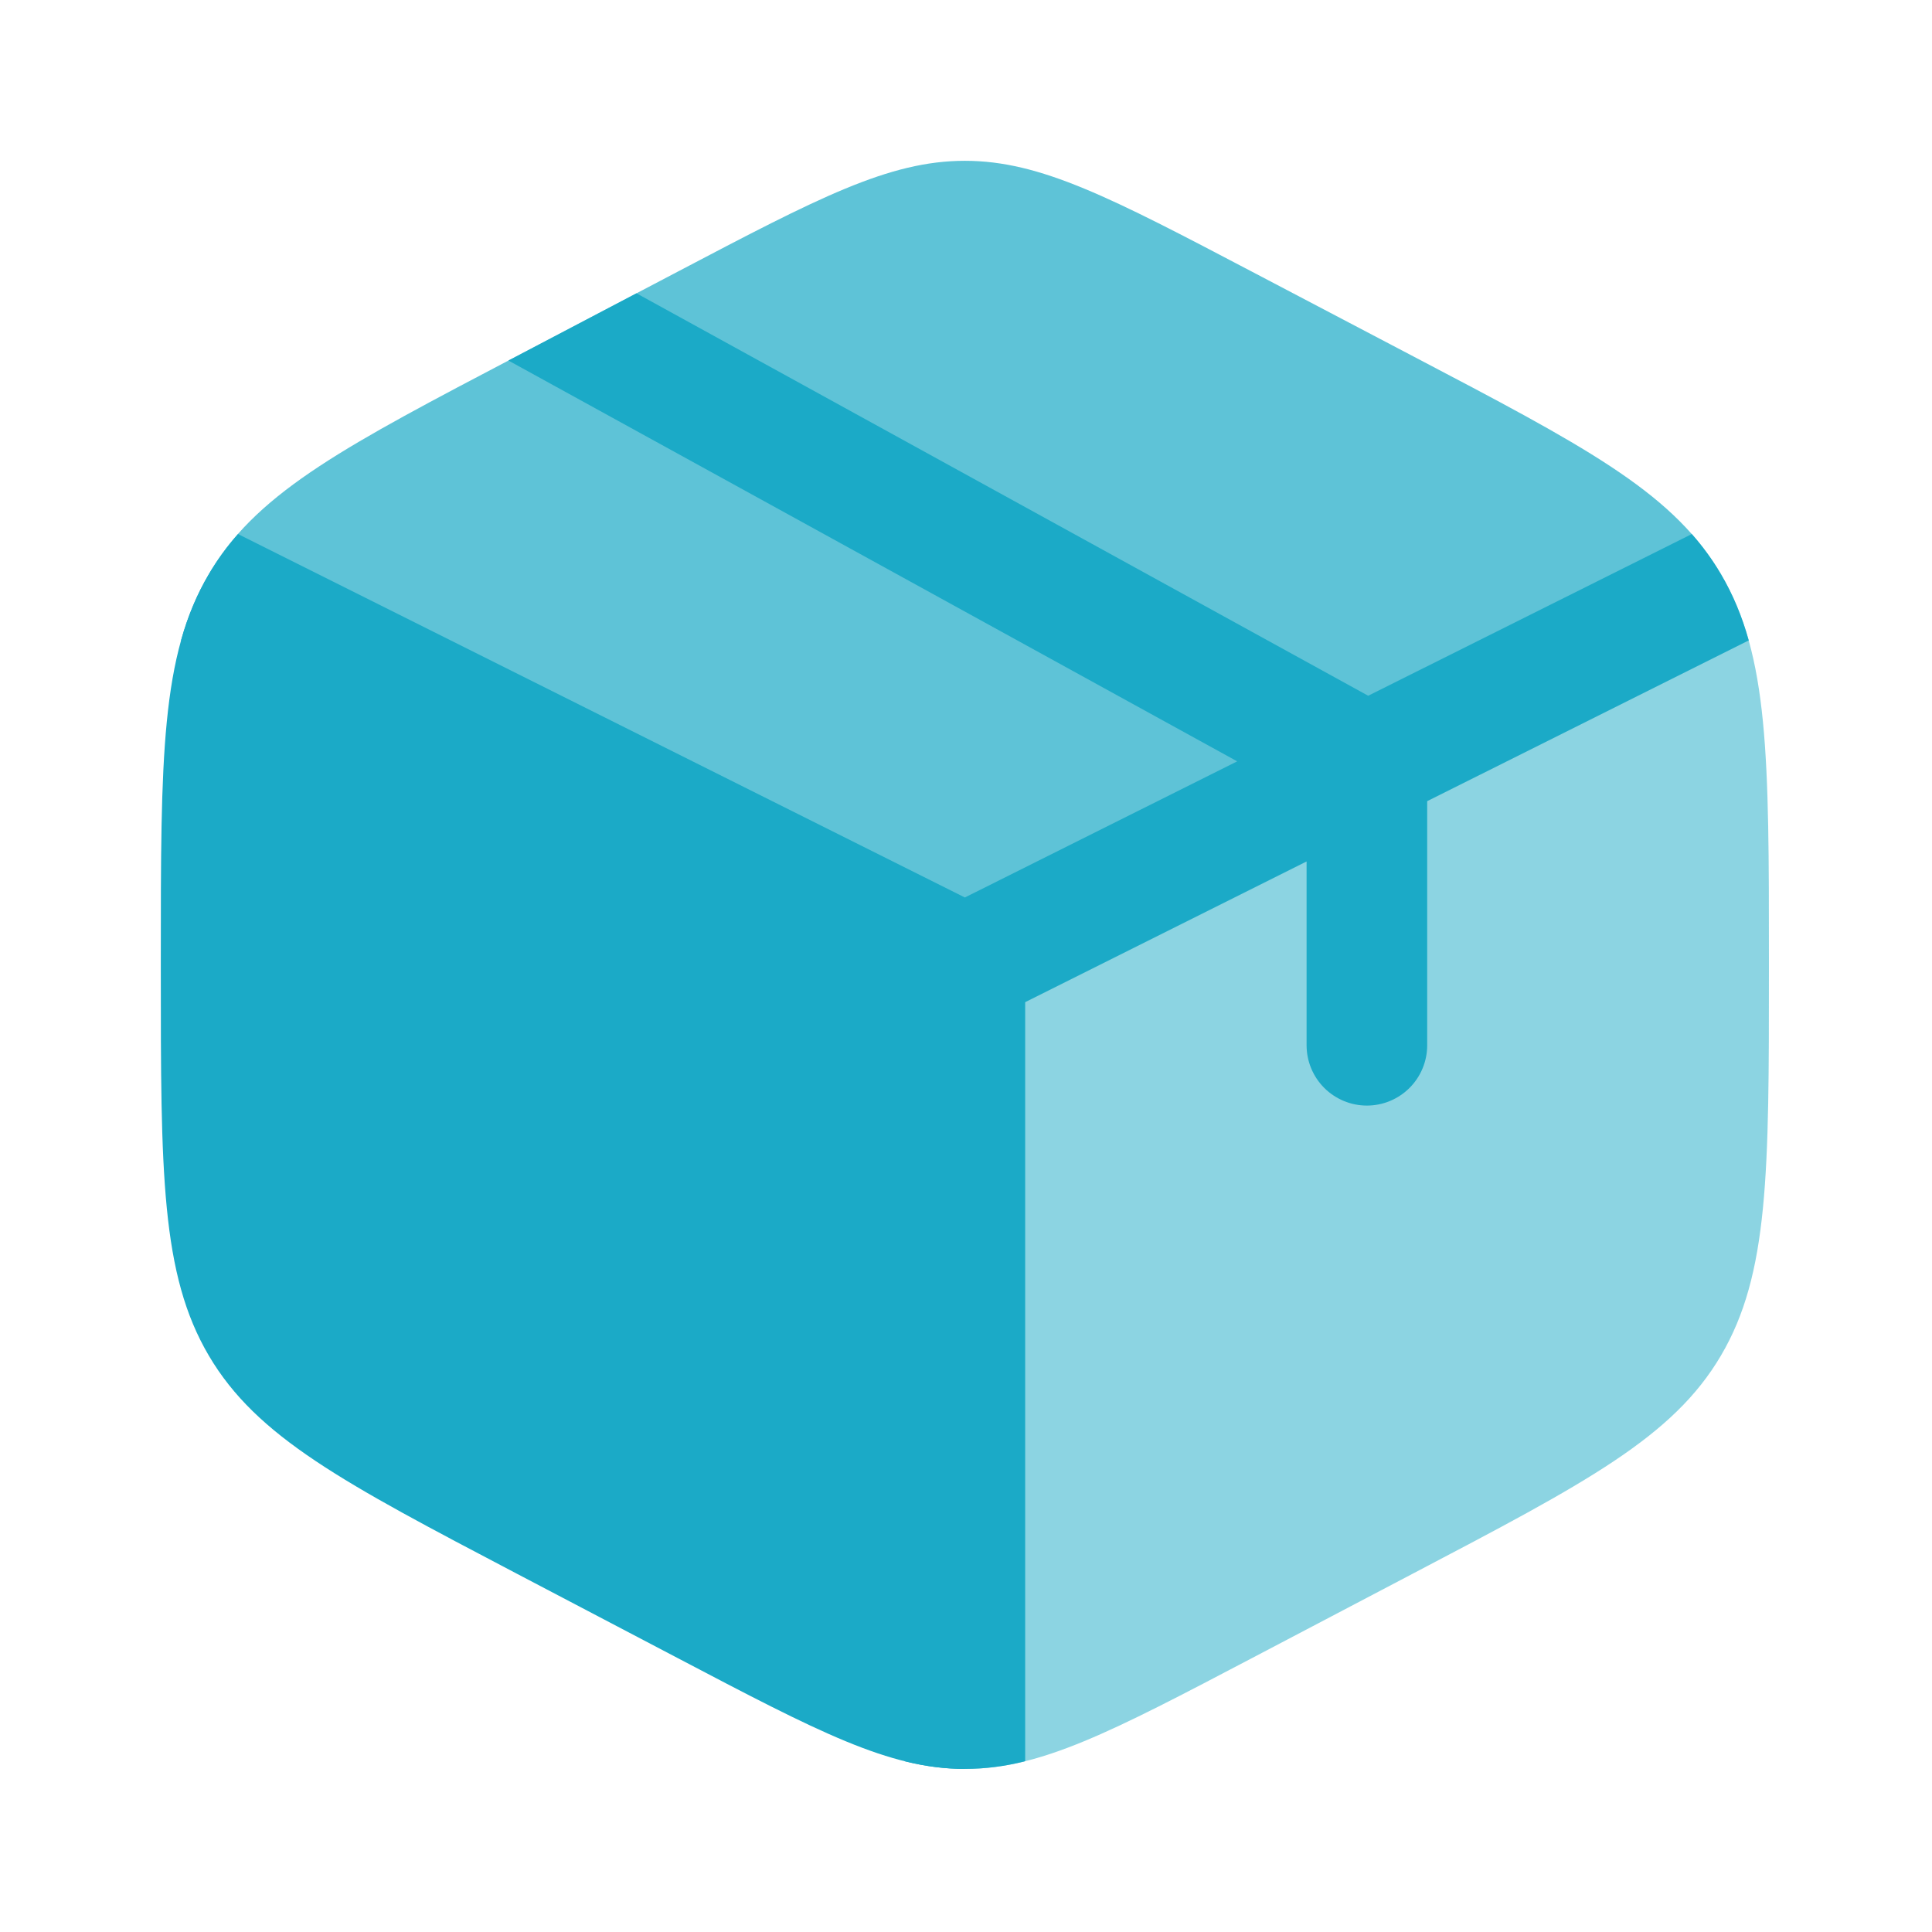
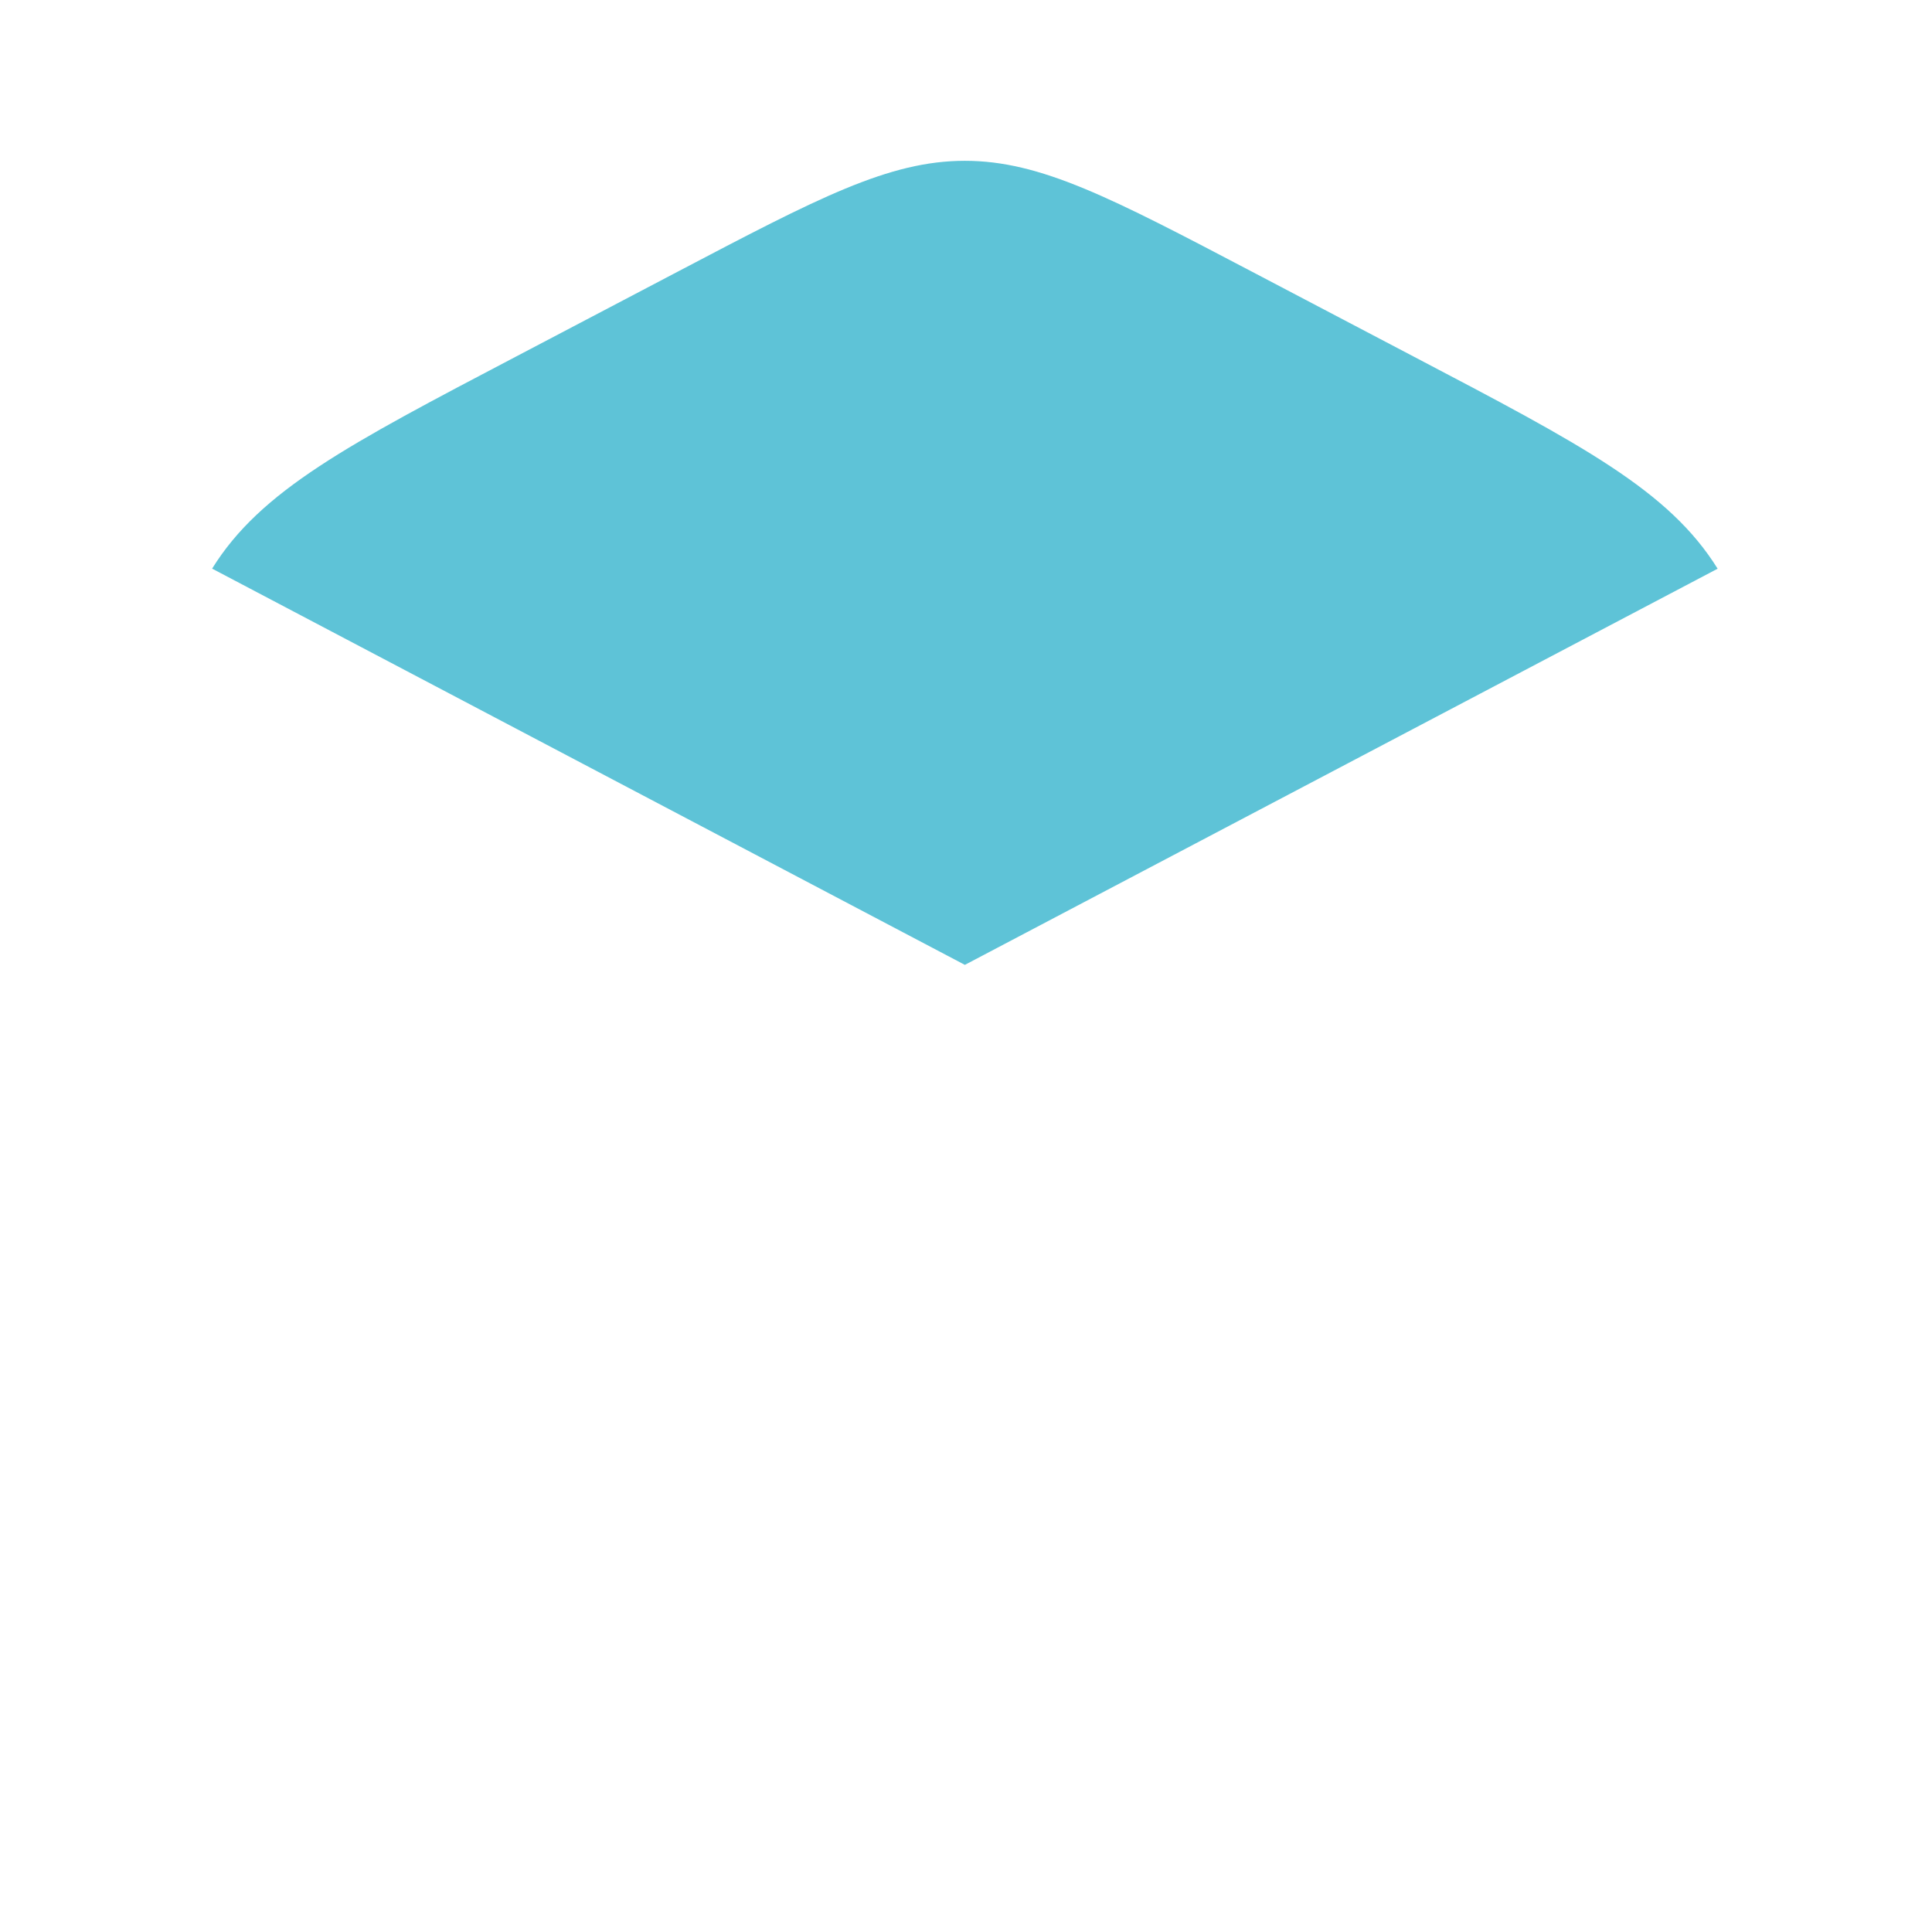
<svg xmlns="http://www.w3.org/2000/svg" width="94" height="94" viewBox="0 0 94 94" fill="none">
-   <path d="M32.947 80.659C39.817 84.266 43.252 86.066 46.945 86.066V46.945L10.32 27.67L10.164 27.932C7.824 31.899 7.824 36.84 7.824 46.718V47.176C7.824 57.05 7.824 61.991 10.16 65.957C12.499 69.928 16.709 72.139 25.123 76.555L32.947 80.659Z" fill="#1BAAC7" />
  <path opacity="0.7" d="M68.763 17.339L60.938 13.231C54.073 9.628 50.638 7.824 46.945 7.824C43.248 7.824 39.817 9.624 32.948 13.231L25.124 17.339C16.893 21.657 12.683 23.864 10.32 27.666L46.945 46.945L83.57 27.67C81.199 23.864 76.998 21.657 68.763 17.339Z" fill="#1BAAC7" />
-   <path opacity="0.5" d="M83.73 27.932L83.57 27.67L46.945 46.945V86.066C50.638 86.066 54.073 84.266 60.942 80.659L68.766 76.551C77.181 72.135 81.391 69.928 83.73 65.957C86.066 61.991 86.066 57.05 86.066 47.18V46.722C86.066 36.844 86.066 31.899 83.73 27.932Z" fill="#1BAAC7" />
-   <path d="M24.736 17.541L25.127 17.338L30.968 14.271L66.568 33.851L82.314 25.984C82.849 26.589 83.32 27.238 83.73 27.932C84.317 28.926 84.755 29.982 85.084 31.159L69.439 38.98V50.857C69.439 51.635 69.13 52.381 68.58 52.931C68.03 53.481 67.283 53.791 66.505 53.791C65.727 53.791 64.981 53.481 64.43 52.931C63.88 52.381 63.571 51.635 63.571 50.857V41.914L49.879 48.76V85.69C48.921 85.938 47.935 86.064 46.945 86.065C45.975 86.065 45.016 85.94 44.011 85.69V48.76L8.81 31.155C9.139 29.982 9.577 28.926 10.164 27.932C10.57 27.238 11.043 26.589 11.58 25.984L46.945 43.666L60.195 37.043L24.736 17.541Z" fill="#1BAAC7" />
</svg>